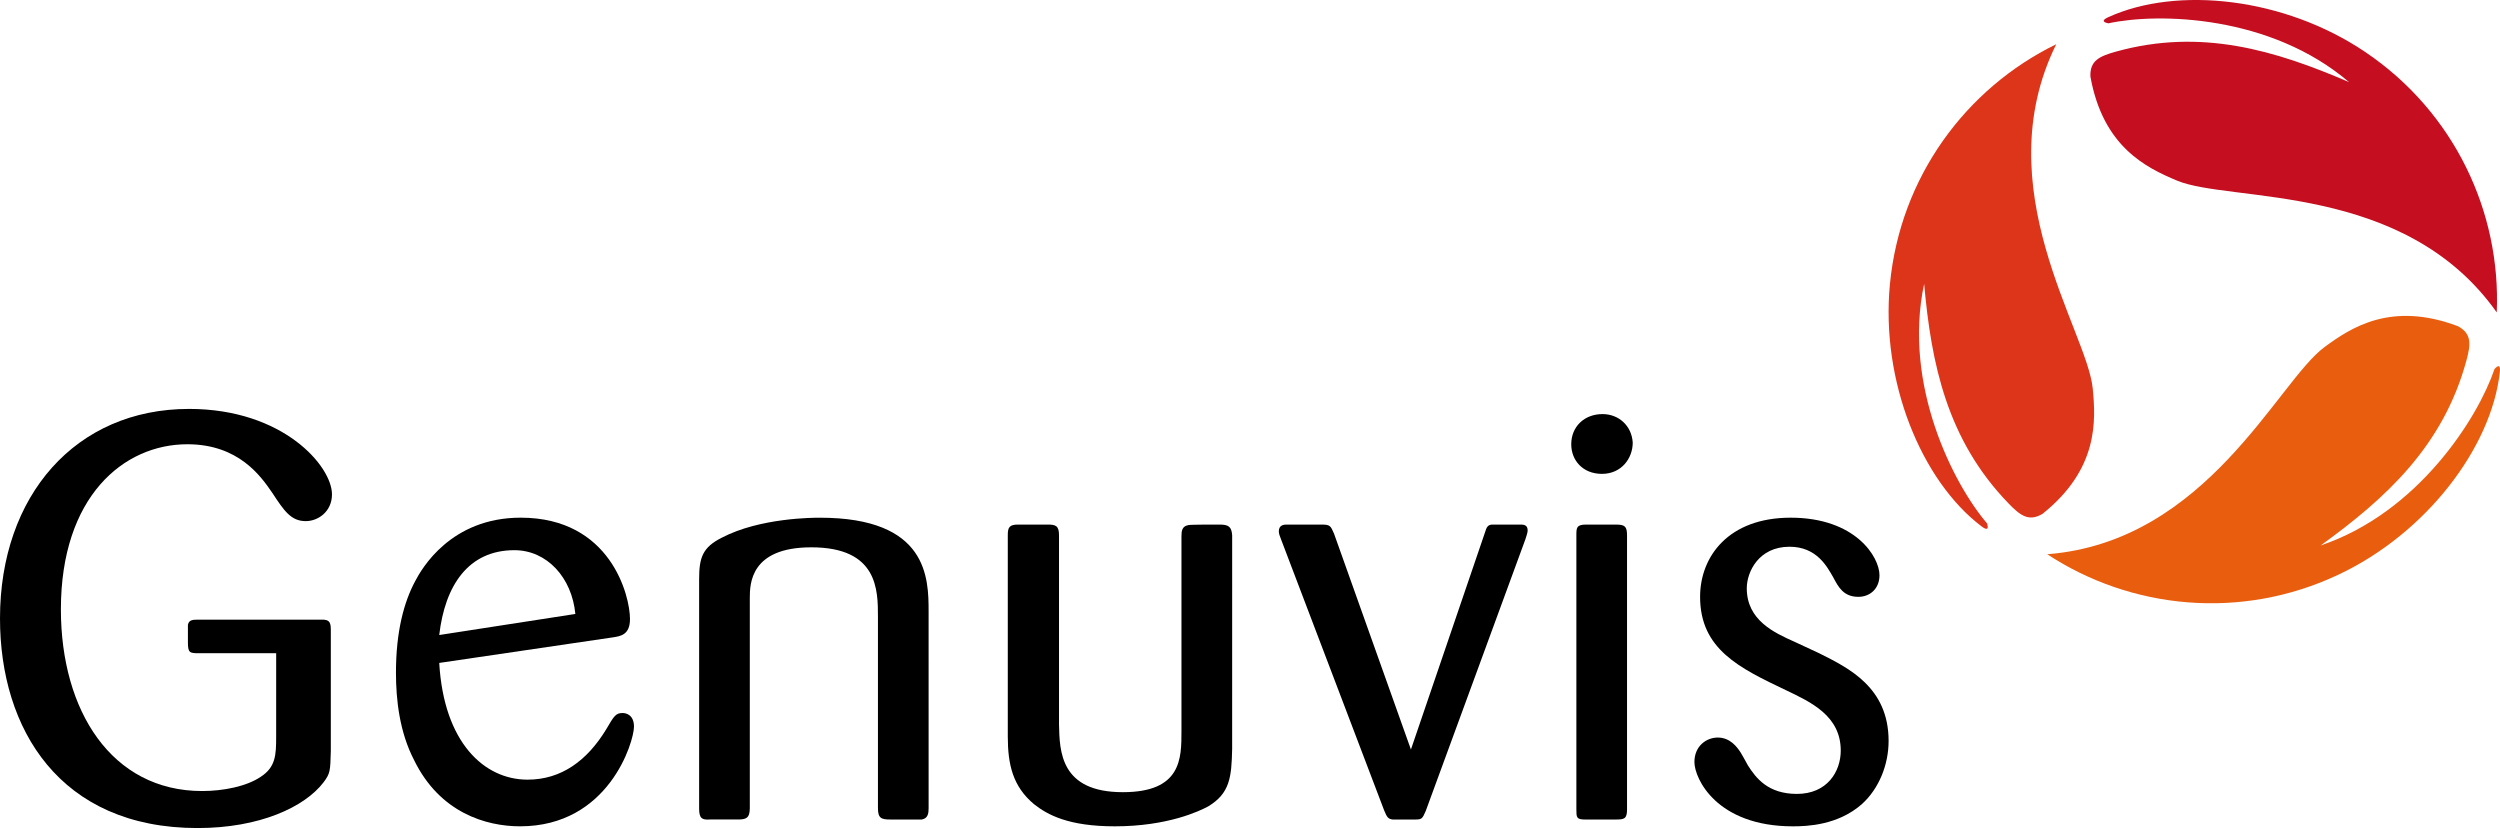
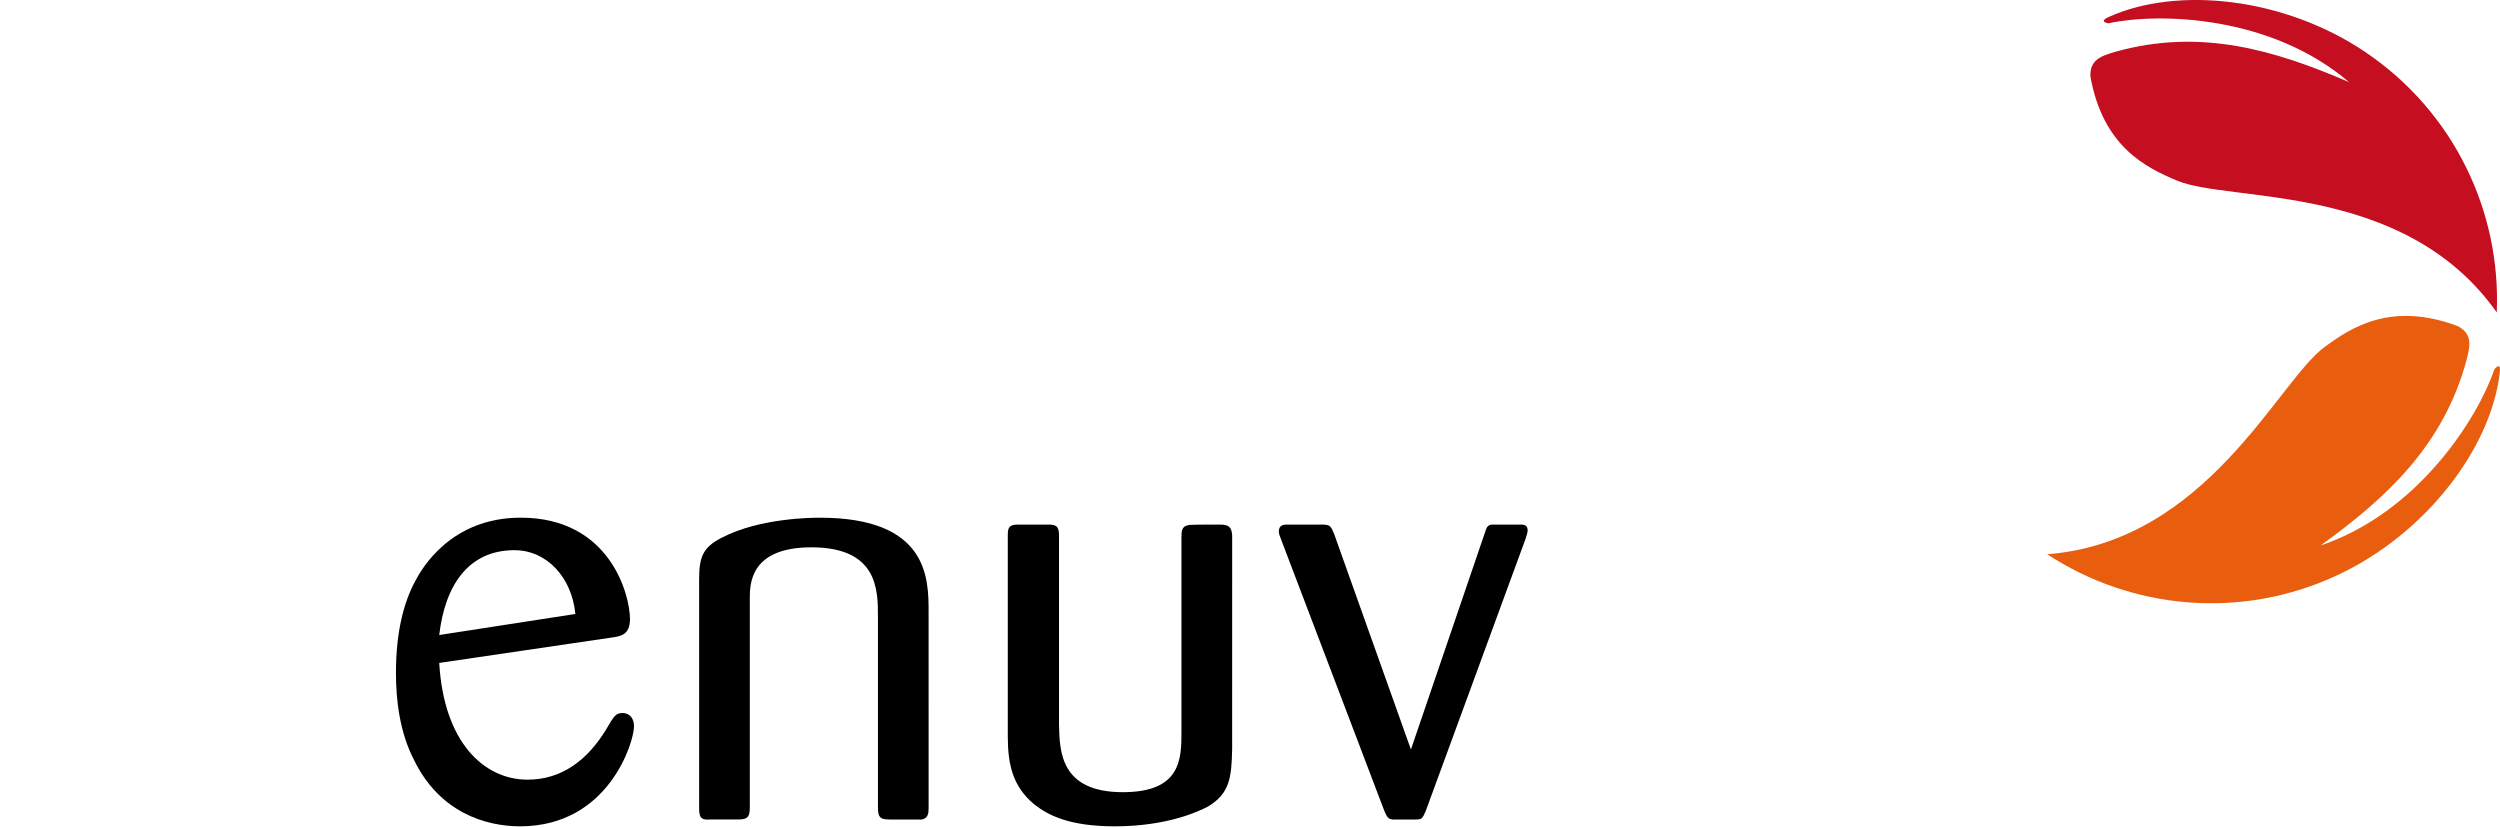
<svg xmlns="http://www.w3.org/2000/svg" version="1.1" id="Ebene_1" x="0px" y="0px" width="234.354px" height="77.624px" viewBox="11.533 7.302 234.354 77.624" enable-background="new 11.533 7.302 234.354 77.624" xml:space="preserve">
  <g>
    <g>
      <g>
-         <path fill="#DD3519" d="M207.706,43.694c-0.545-5.41-10.072-18.779-3.417-32.248c-8.45,4.128-14.623,12.43-15.59,22.48     c-0.881,9.101,2.947,18.442,8.584,22.716c0.486,0.365,0.699,0.322,0.525-0.271c-3.162-3.681-7.922-13.025-5.902-22.459     c0.668,7.489,2.133,14.615,7.918,20.59c1.094,1.127,1.888,1.735,3.179,0.969C208.227,51.291,208.012,46.796,207.706,43.694z" />
-       </g>
+         </g>
    </g>
    <g>
      <g>
        <path fill="#E95D0F" d="M245.373,41.893c-1.553,4.592-7.152,13.456-16.298,16.541c6.093-4.405,11.479-9.296,13.661-17.329     c0.412-1.515,0.523-2.509-0.787-3.223c-6.266-2.361-10.02,0.117-12.526,1.965c-4.379,3.232-11.01,18.249-25.981,19.41     c7.859,5.158,18.152,6.224,27.277,1.926c8.283-3.889,14.363-11.953,15.151-18.983C245.941,41.592,245.796,41.435,245.373,41.893z     " />
      </g>
    </g>
    <g>
      <g>
        <path fill="#C50E1F" d="M233.247,12.171c-7.577-5.109-17.618-6.197-24.06-3.267c-0.563,0.248-0.619,0.464-0.012,0.585     c4.744-1.026,15.225-0.759,22.563,5.512c-6.907-2.977-13.87-5.09-21.883-2.852c-1.514,0.428-2.422,0.836-2.363,2.331     c1.182,6.592,5.236,8.546,8.119,9.752c5.009,2.1,21.302,0.087,29.971,12.354C245.986,27.193,241.613,17.812,233.247,12.171z" />
      </g>
    </g>
  </g>
  <g>
-     <path d="M37.422,68.537h-7.26c-0.854,0-1.014-0.051-1.014-1.014v-1.656c0.107-0.478,0.48-0.478,1.014-0.478h11.422   c0.96-0.054,0.96,0.373,0.96,1.12v11.209c-0.051,1.867-0.051,2.085-0.693,2.935c-1.761,2.298-5.978,4.272-11.796,4.272   c-12.919,0-18.522-9.289-18.522-19.645c0-11.529,7.099-19.646,17.722-19.646c8.861,0,13.399,5.392,13.399,8.008   c0,1.603-1.283,2.511-2.458,2.511c-1.387,0-2.028-0.96-3.148-2.667c-1.067-1.551-3.15-4.539-7.954-4.539   c-5.978,0-11.852,4.911-11.852,15.481c0,9.5,4.753,17.027,13.239,17.027c1.977,0,4.165-0.43,5.5-1.338   c1.388-0.906,1.44-2.029,1.44-3.736L37.422,68.537L37.422,68.537z" />
    <path d="M52.708,69.446c0.429,7.472,4.218,10.942,8.276,10.942c3.201,0,5.603-1.815,7.364-4.699   c0.747-1.277,0.909-1.548,1.55-1.548c0.318,0,1.066,0.162,1.066,1.28c0,1.393-2.349,9.341-10.677,9.341   c-3.203,0-7.525-1.278-9.928-6.19c-1.388-2.667-1.708-5.712-1.708-8.218c0-3.847,0.747-6.622,1.815-8.599   c0.586-1.12,3.311-5.926,9.877-5.926c8.434,0,10.246,7.316,10.246,9.504c0,1.494-0.908,1.6-1.545,1.707L52.708,69.446z    M65.467,64.856c-0.321-3.415-2.669-5.979-5.713-5.979c-4.322,0-6.511,3.313-7.046,7.953L65.467,64.856z" />
    <path d="M98.583,83.056c0,0.482-0.053,0.96-0.641,1.068h-2.935c-0.856,0-1.174-0.108-1.174-1.068V65.121   c0-2.506,0-6.512-6.247-6.512c-5.711,0-5.765,3.417-5.765,4.752v19.694c0,0.96-0.374,1.067-1.121,1.067h-2.615   c-0.747,0.055-1.014-0.107-1.014-1.011V61.598c0-2.028,0.318-2.988,2.135-3.897c3.577-1.869,8.595-1.869,9.181-1.869   c10.143,0,10.195,5.662,10.195,8.813L98.583,83.056L98.583,83.056z" />
    <path d="M127.037,77.505c-0.056,2.67-0.216,4.164-2.244,5.389c-0.8,0.432-3.79,1.869-8.753,1.869c-4.324,0-6.298-1.065-7.581-2.079   c-1.974-1.656-2.454-3.685-2.454-6.353V57.436c0-0.696,0.159-0.96,0.96-0.96h2.777c0.747,0,1.065,0.105,1.065,1.011V75.21   c0.056,2.508,0.109,6.352,5.98,6.352c5.498,0,5.498-3.15,5.498-5.713V57.595c0-0.534,0.054-0.96,0.641-1.068   c0.16-0.051,1.921-0.051,2.936-0.051c0.854,0,1.121,0.213,1.176,1.011L127.037,77.505L127.037,77.505z" />
    <path d="M143.795,77.562l6.939-20.339c0.16-0.534,0.267-0.696,0.64-0.747h2.669c0.268,0,0.693,0,0.693,0.534   c0,0.104,0,0.213-0.213,0.852l-9.34,25.464c-0.322,0.747-0.375,0.799-1.015,0.799h-2.082c-0.426-0.052-0.536-0.213-0.8-0.855   l-9.664-25.407c-0.105-0.267-0.211-0.534-0.211-0.747c0-0.639,0.533-0.639,0.747-0.639h3.255c0.801,0,0.854,0.105,1.175,0.852   L143.795,77.562z" />
-     <path d="M161.706,51.723c-1.815,0-2.882-1.281-2.882-2.775c0-1.655,1.227-2.829,2.935-2.829c1.496,0,2.724,1.067,2.829,2.666   C164.588,50.28,163.52,51.723,161.706,51.723z M164.055,83.164c0,0.909-0.268,0.961-1.066,0.961h-2.883   c-0.801,0-0.801-0.213-0.801-0.961V57.487c0-0.69,0-1.011,0.908-1.011h2.775c0.854,0,1.066,0.159,1.066,1.011V83.164z" />
-     <path d="M182.061,68.537c2.773,1.387,6.512,3.202,6.512,8.221c0,2.242-0.908,4.482-2.508,5.927   c-2.244,1.974-5.127,2.079-6.461,2.079c-7.151,0-9.234-4.482-9.234-6.028c0-1.497,1.121-2.295,2.189-2.295   c1.174,0,1.814,0.903,2.135,1.386c0.16,0.264,0.373,0.639,0.693,1.23c0.75,1.173,1.87,2.667,4.592,2.667   c2.828,0,4.108-2.082,4.108-4.06c0-3.252-2.774-4.533-5.123-5.656c-4.377-2.084-8.062-3.844-8.062-8.758   c0-3.787,2.67-7.42,8.488-7.42c6.084,0,8.328,3.685,8.328,5.393c0,1.281-0.908,2.027-1.977,2.027c-1.389,0-1.868-0.905-2.348-1.81   c-0.586-1.017-1.549-2.886-4.109-2.886c-2.885,0-4.006,2.352-4.006,3.896c0,2.988,2.564,4.162,4.486,5.018L182.061,68.537z" />
  </g>
</svg>